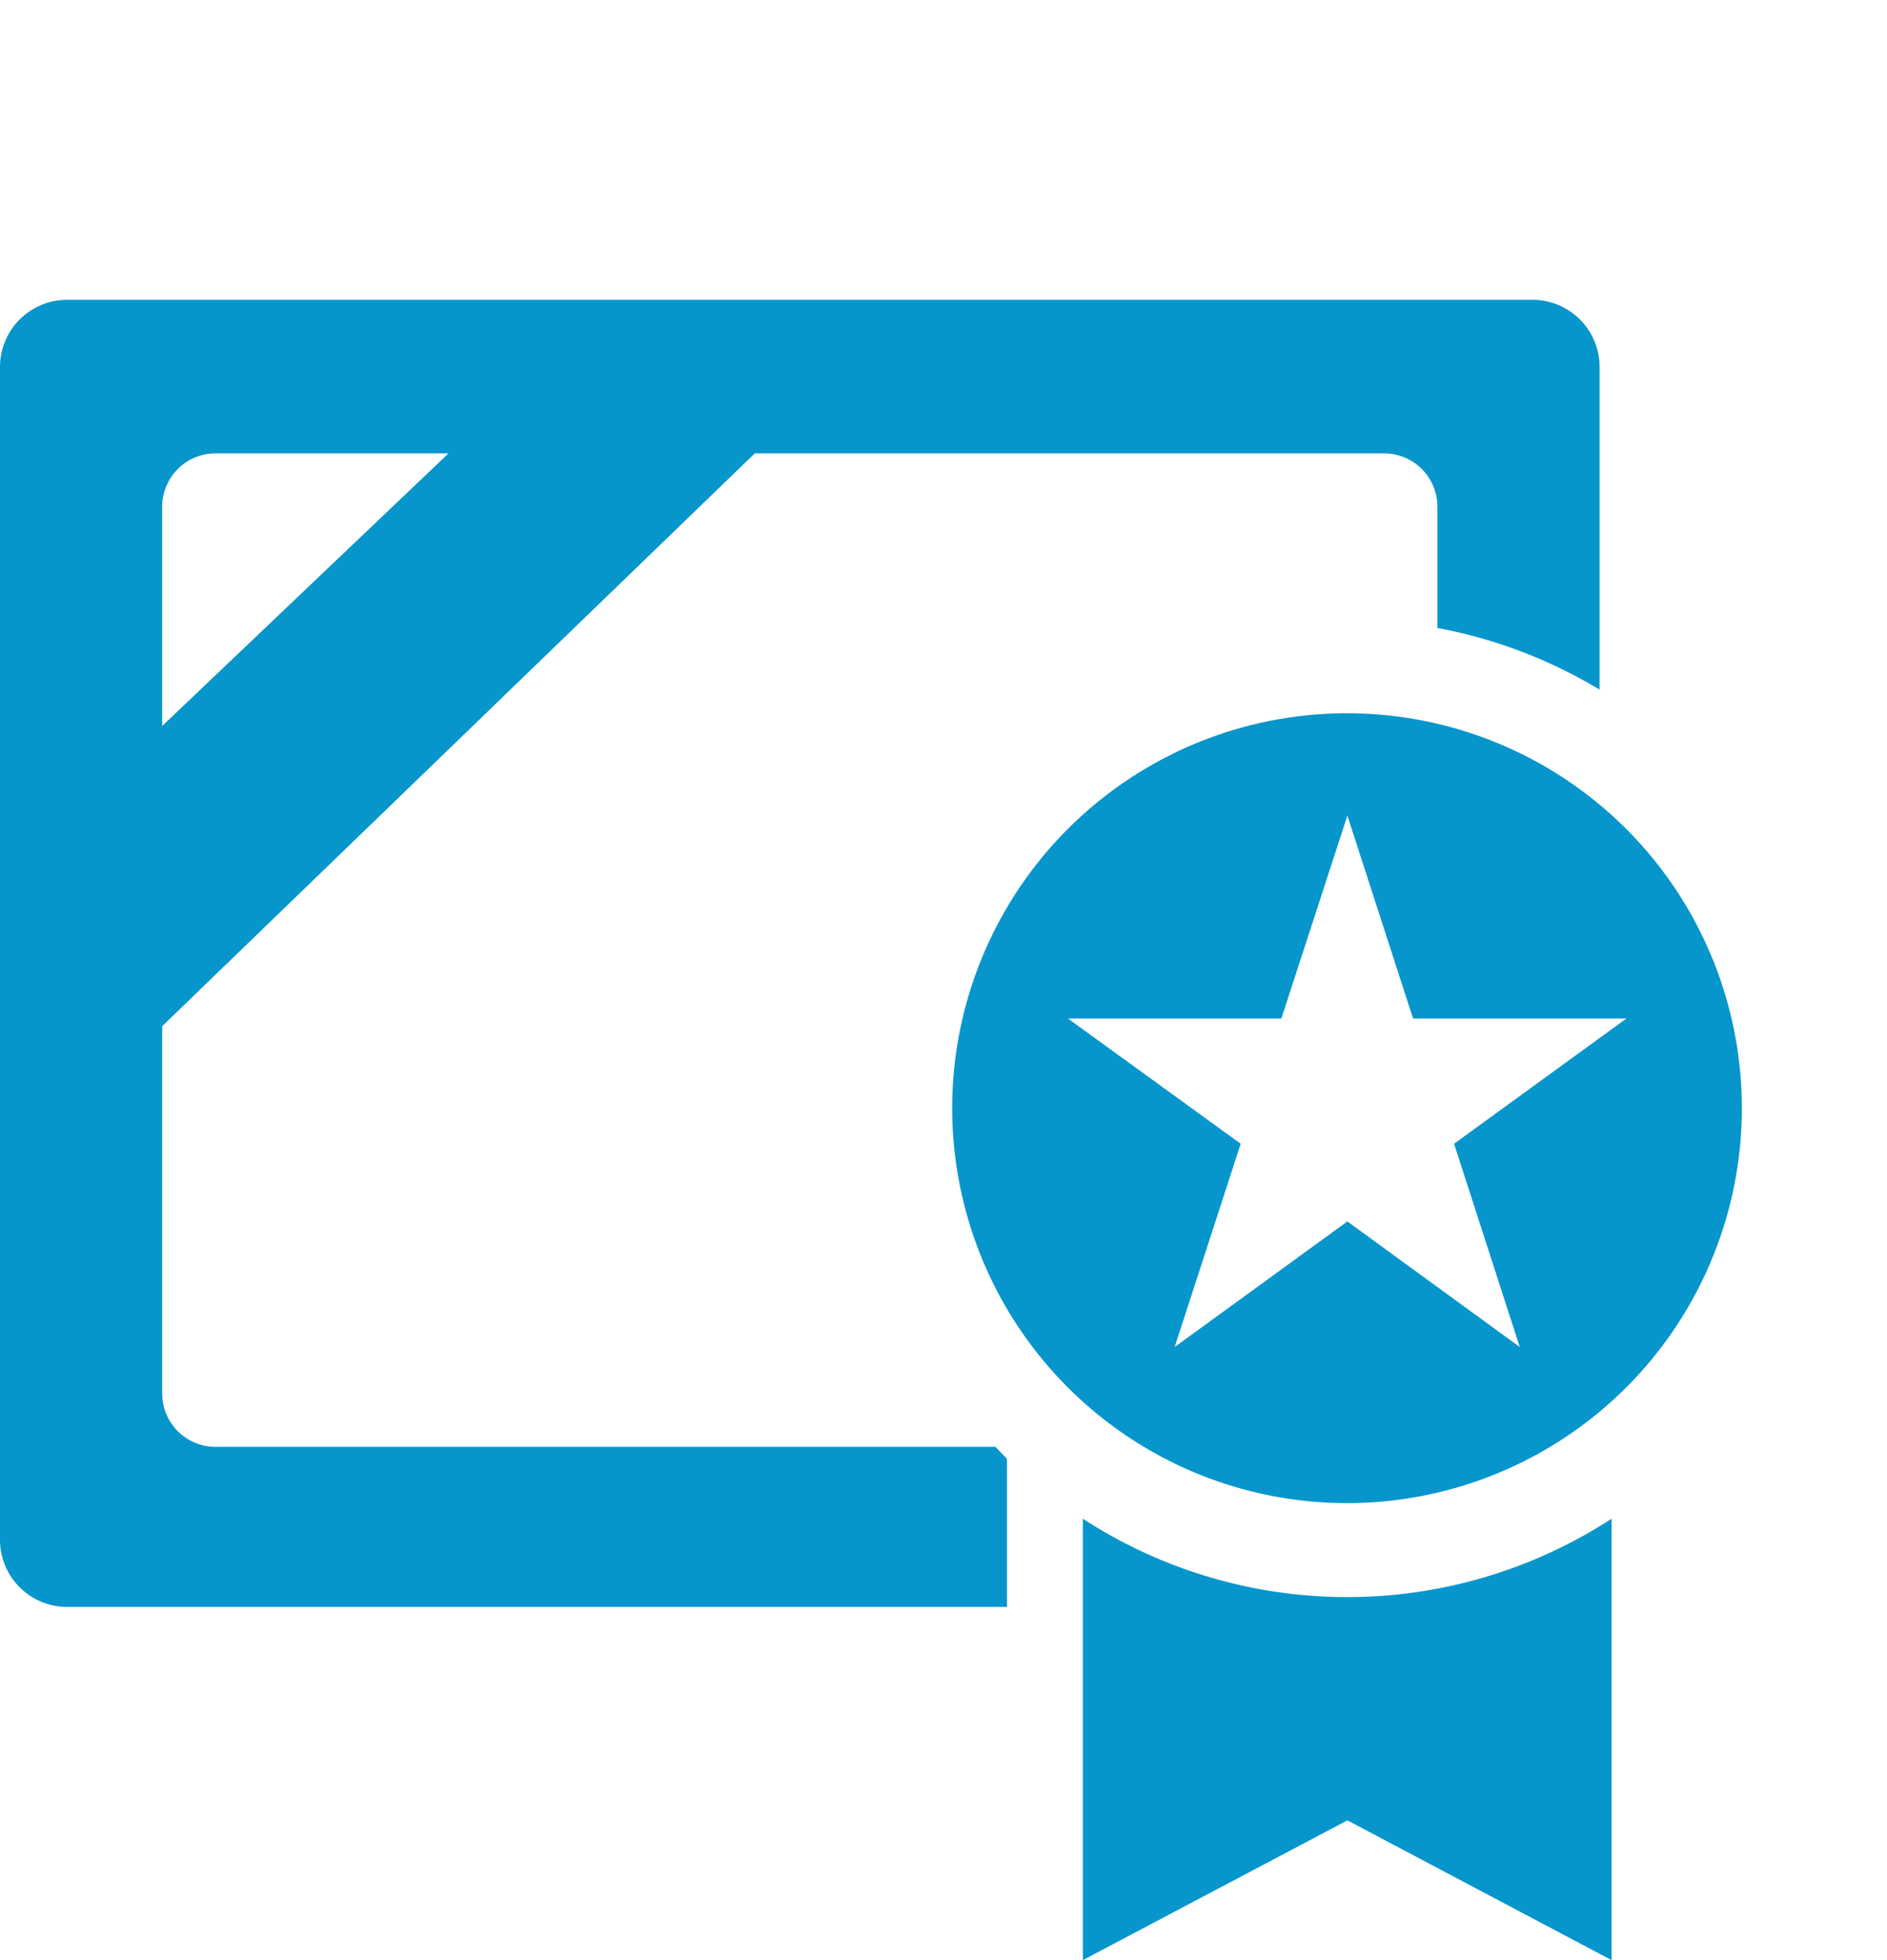
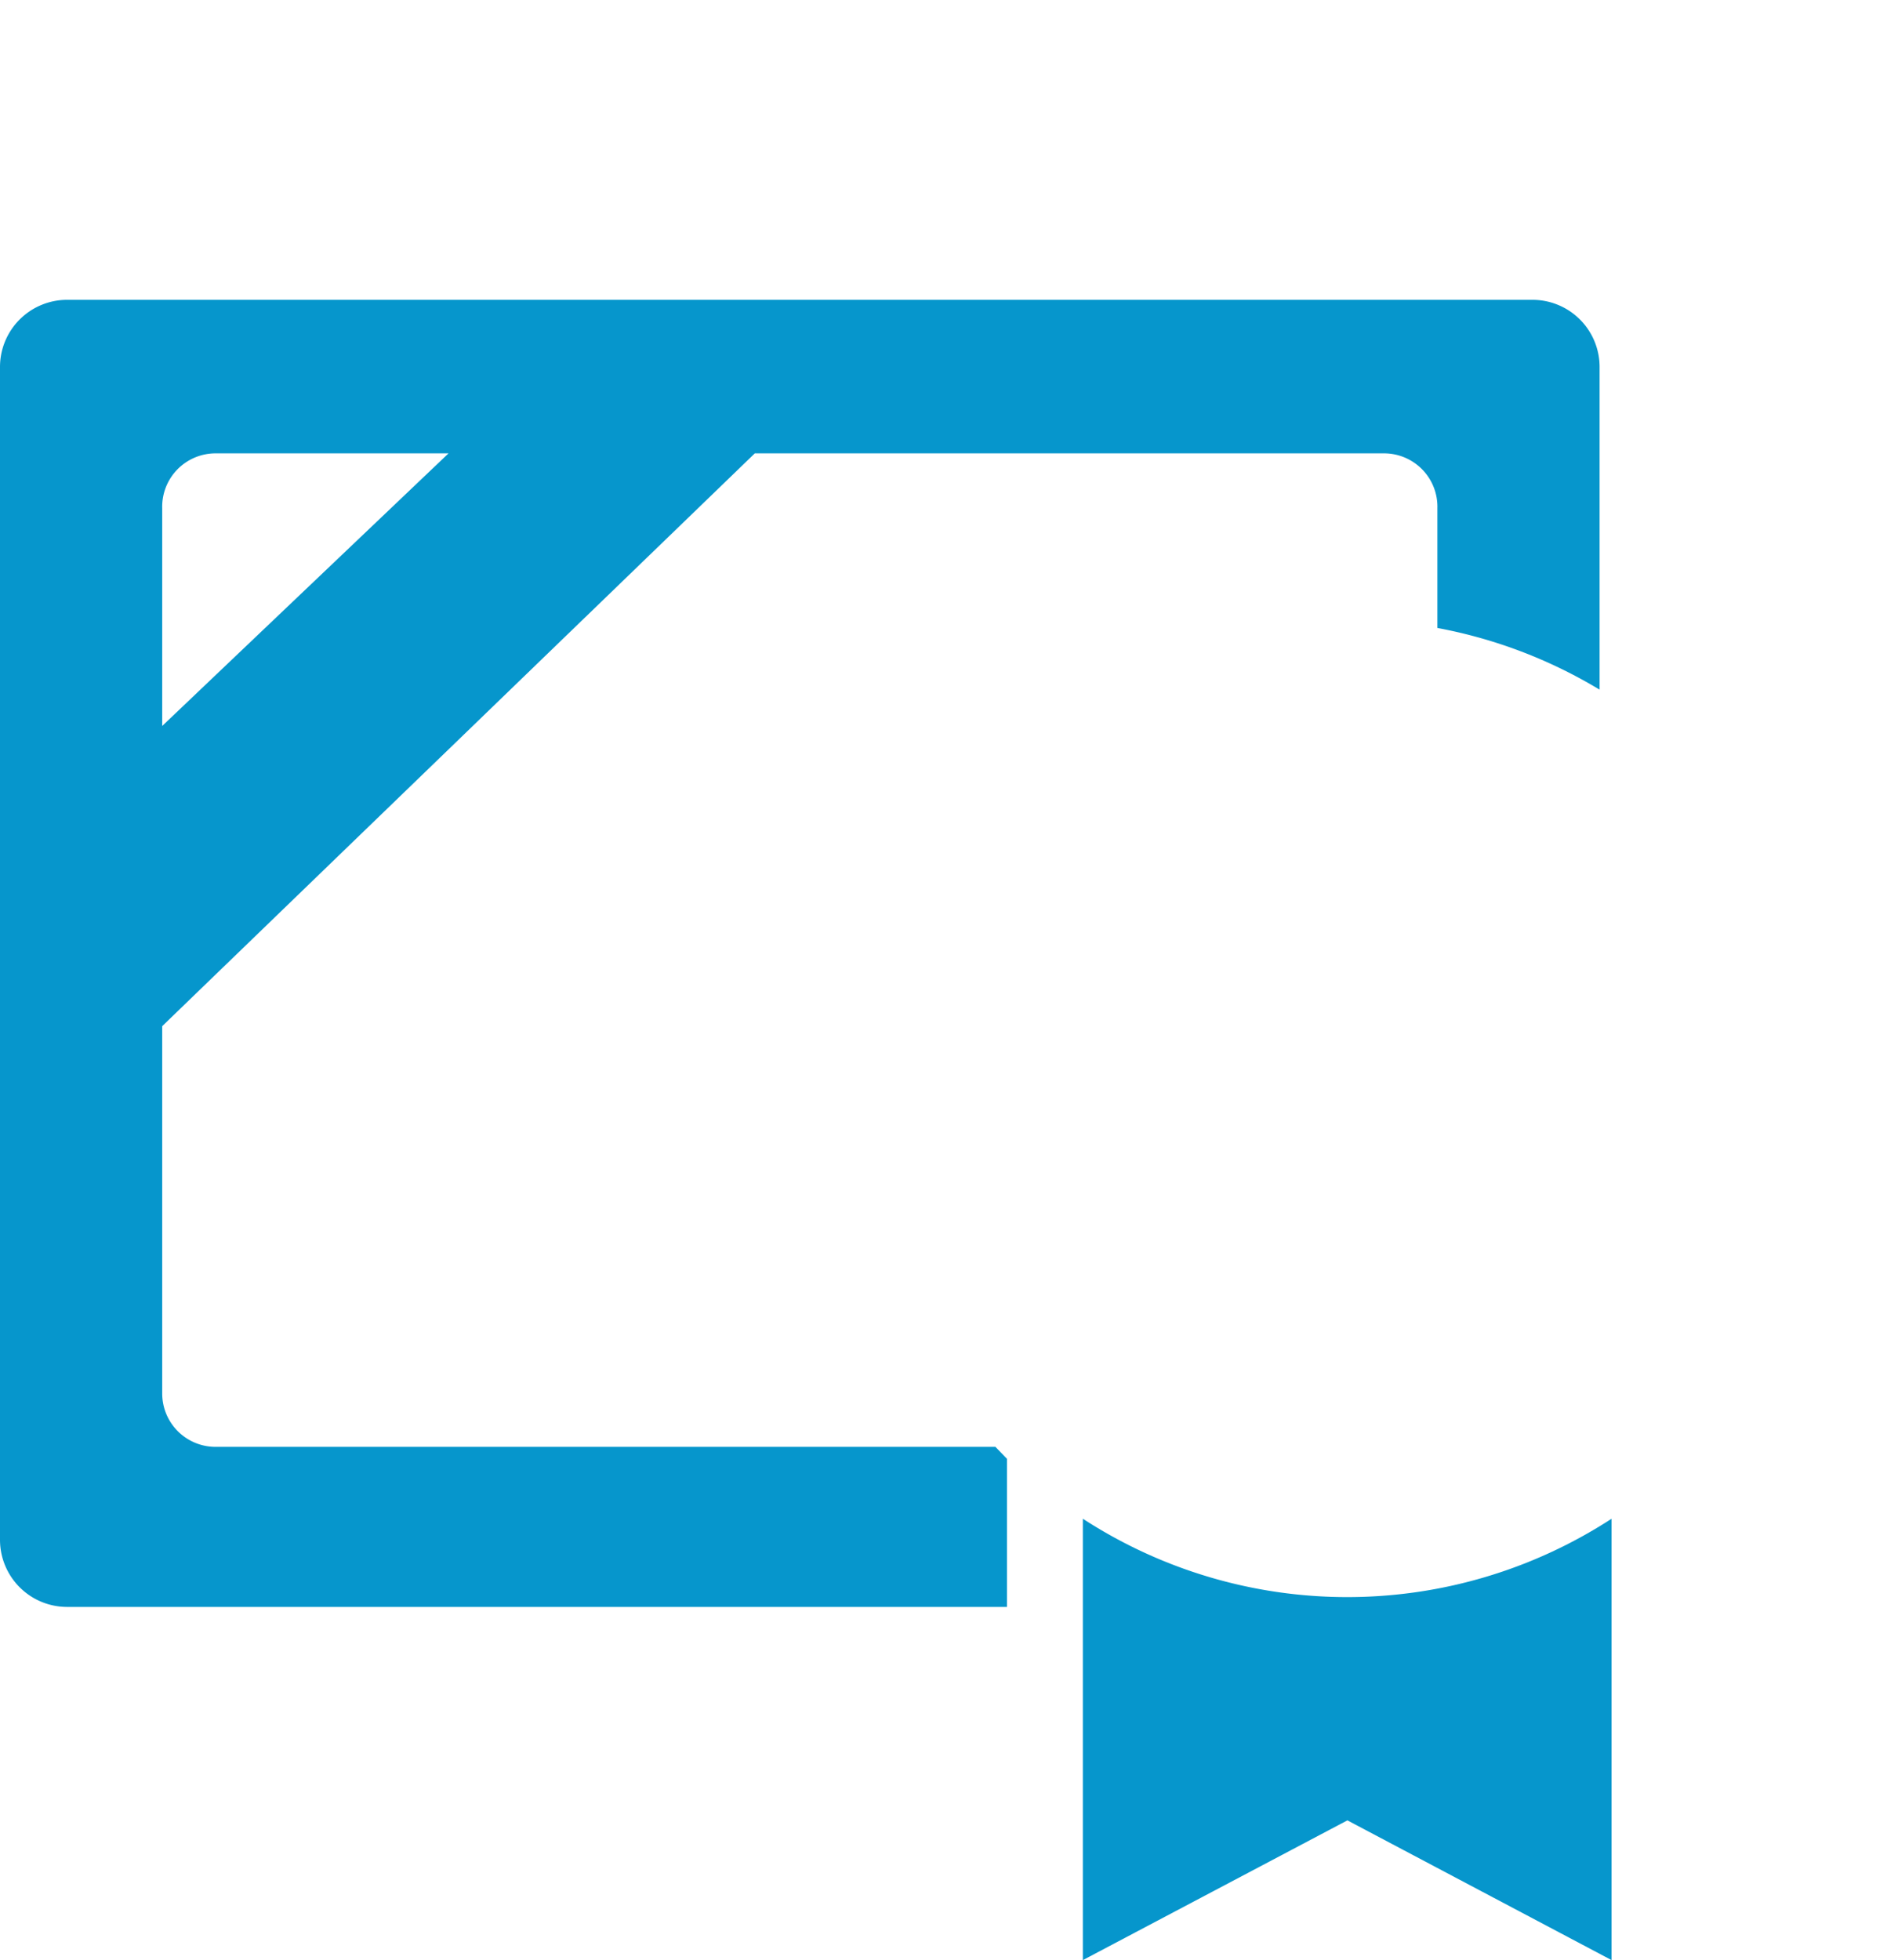
<svg xmlns="http://www.w3.org/2000/svg" viewBox="0 0 52 54">
  <defs>
    <style>.cls-1{fill:#fff;}.cls-2{fill:#0696cc;}</style>
  </defs>
  <g id="Layer_2" data-name="Layer 2">
    <g id="Guide">
-       <rect class="cls-1" width="52" height="54" />
-     </g>
+       </g>
    <g id="achentx">
      <path class="cls-2" d="M5.93,39.86A1.47,1.47,0,0,1,4.47,38.4V28.27L20.8,12.49H38.15A1.47,1.47,0,0,1,39.61,14V17.3A13.39,13.39,0,0,1,44.08,19V10.1a1.85,1.85,0,0,0-1.84-1.84H1.84A1.85,1.85,0,0,0,0,10.1V42.43a1.85,1.85,0,0,0,1.84,1.84H27.75V40.19l-.32-.33Zm0-27.37h6.43L4.47,20V14A1.47,1.47,0,0,1,5.93,12.49Z" />
      <path class="cls-2" d="M29.84,41.84V54l7.29-3.85L44.41,54V41.84a13.37,13.37,0,0,1-14.57,0Z" />
-       <path class="cls-2" d="M37.13,19.65A10.88,10.88,0,1,0,48,30.53,10.88,10.88,0,0,0,37.13,19.65Zm4.75,17.46-4.75-3.46-4.76,3.46,1.82-5.6-4.76-3.45h5.88l1.82-5.59,1.81,5.59h5.88l-4.75,3.45Z" />
    </g>
  </g>
</svg>